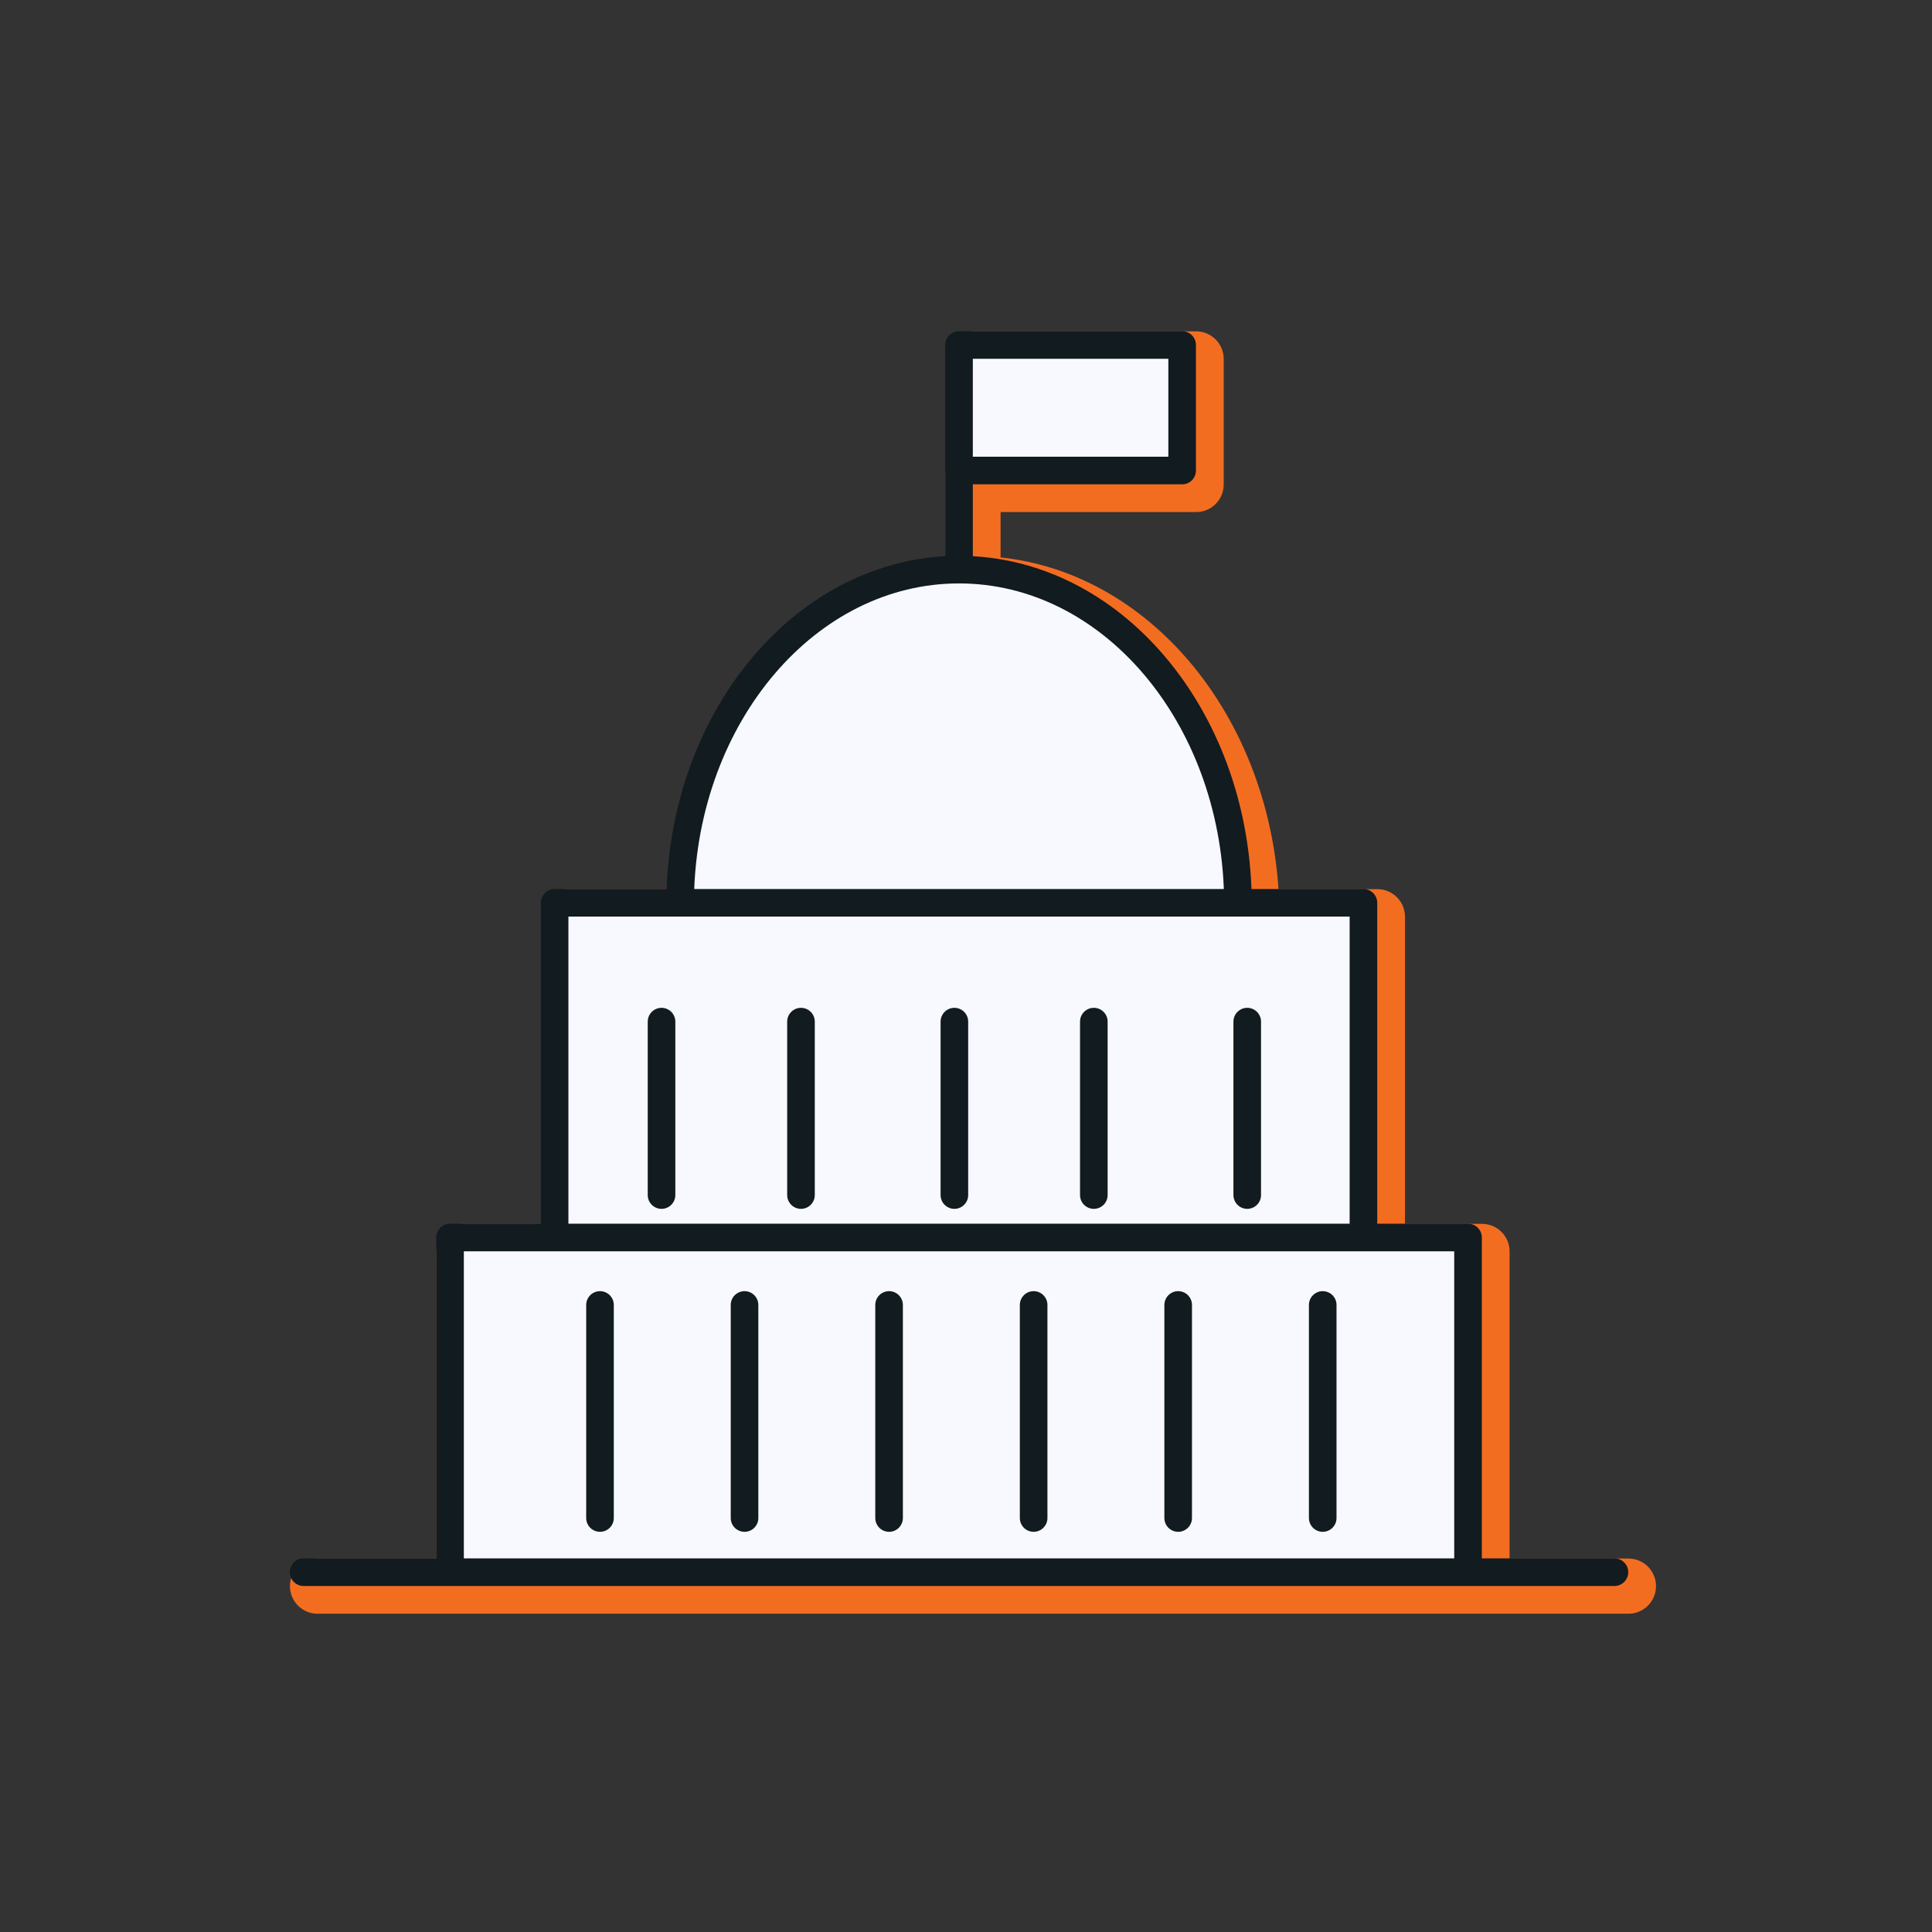
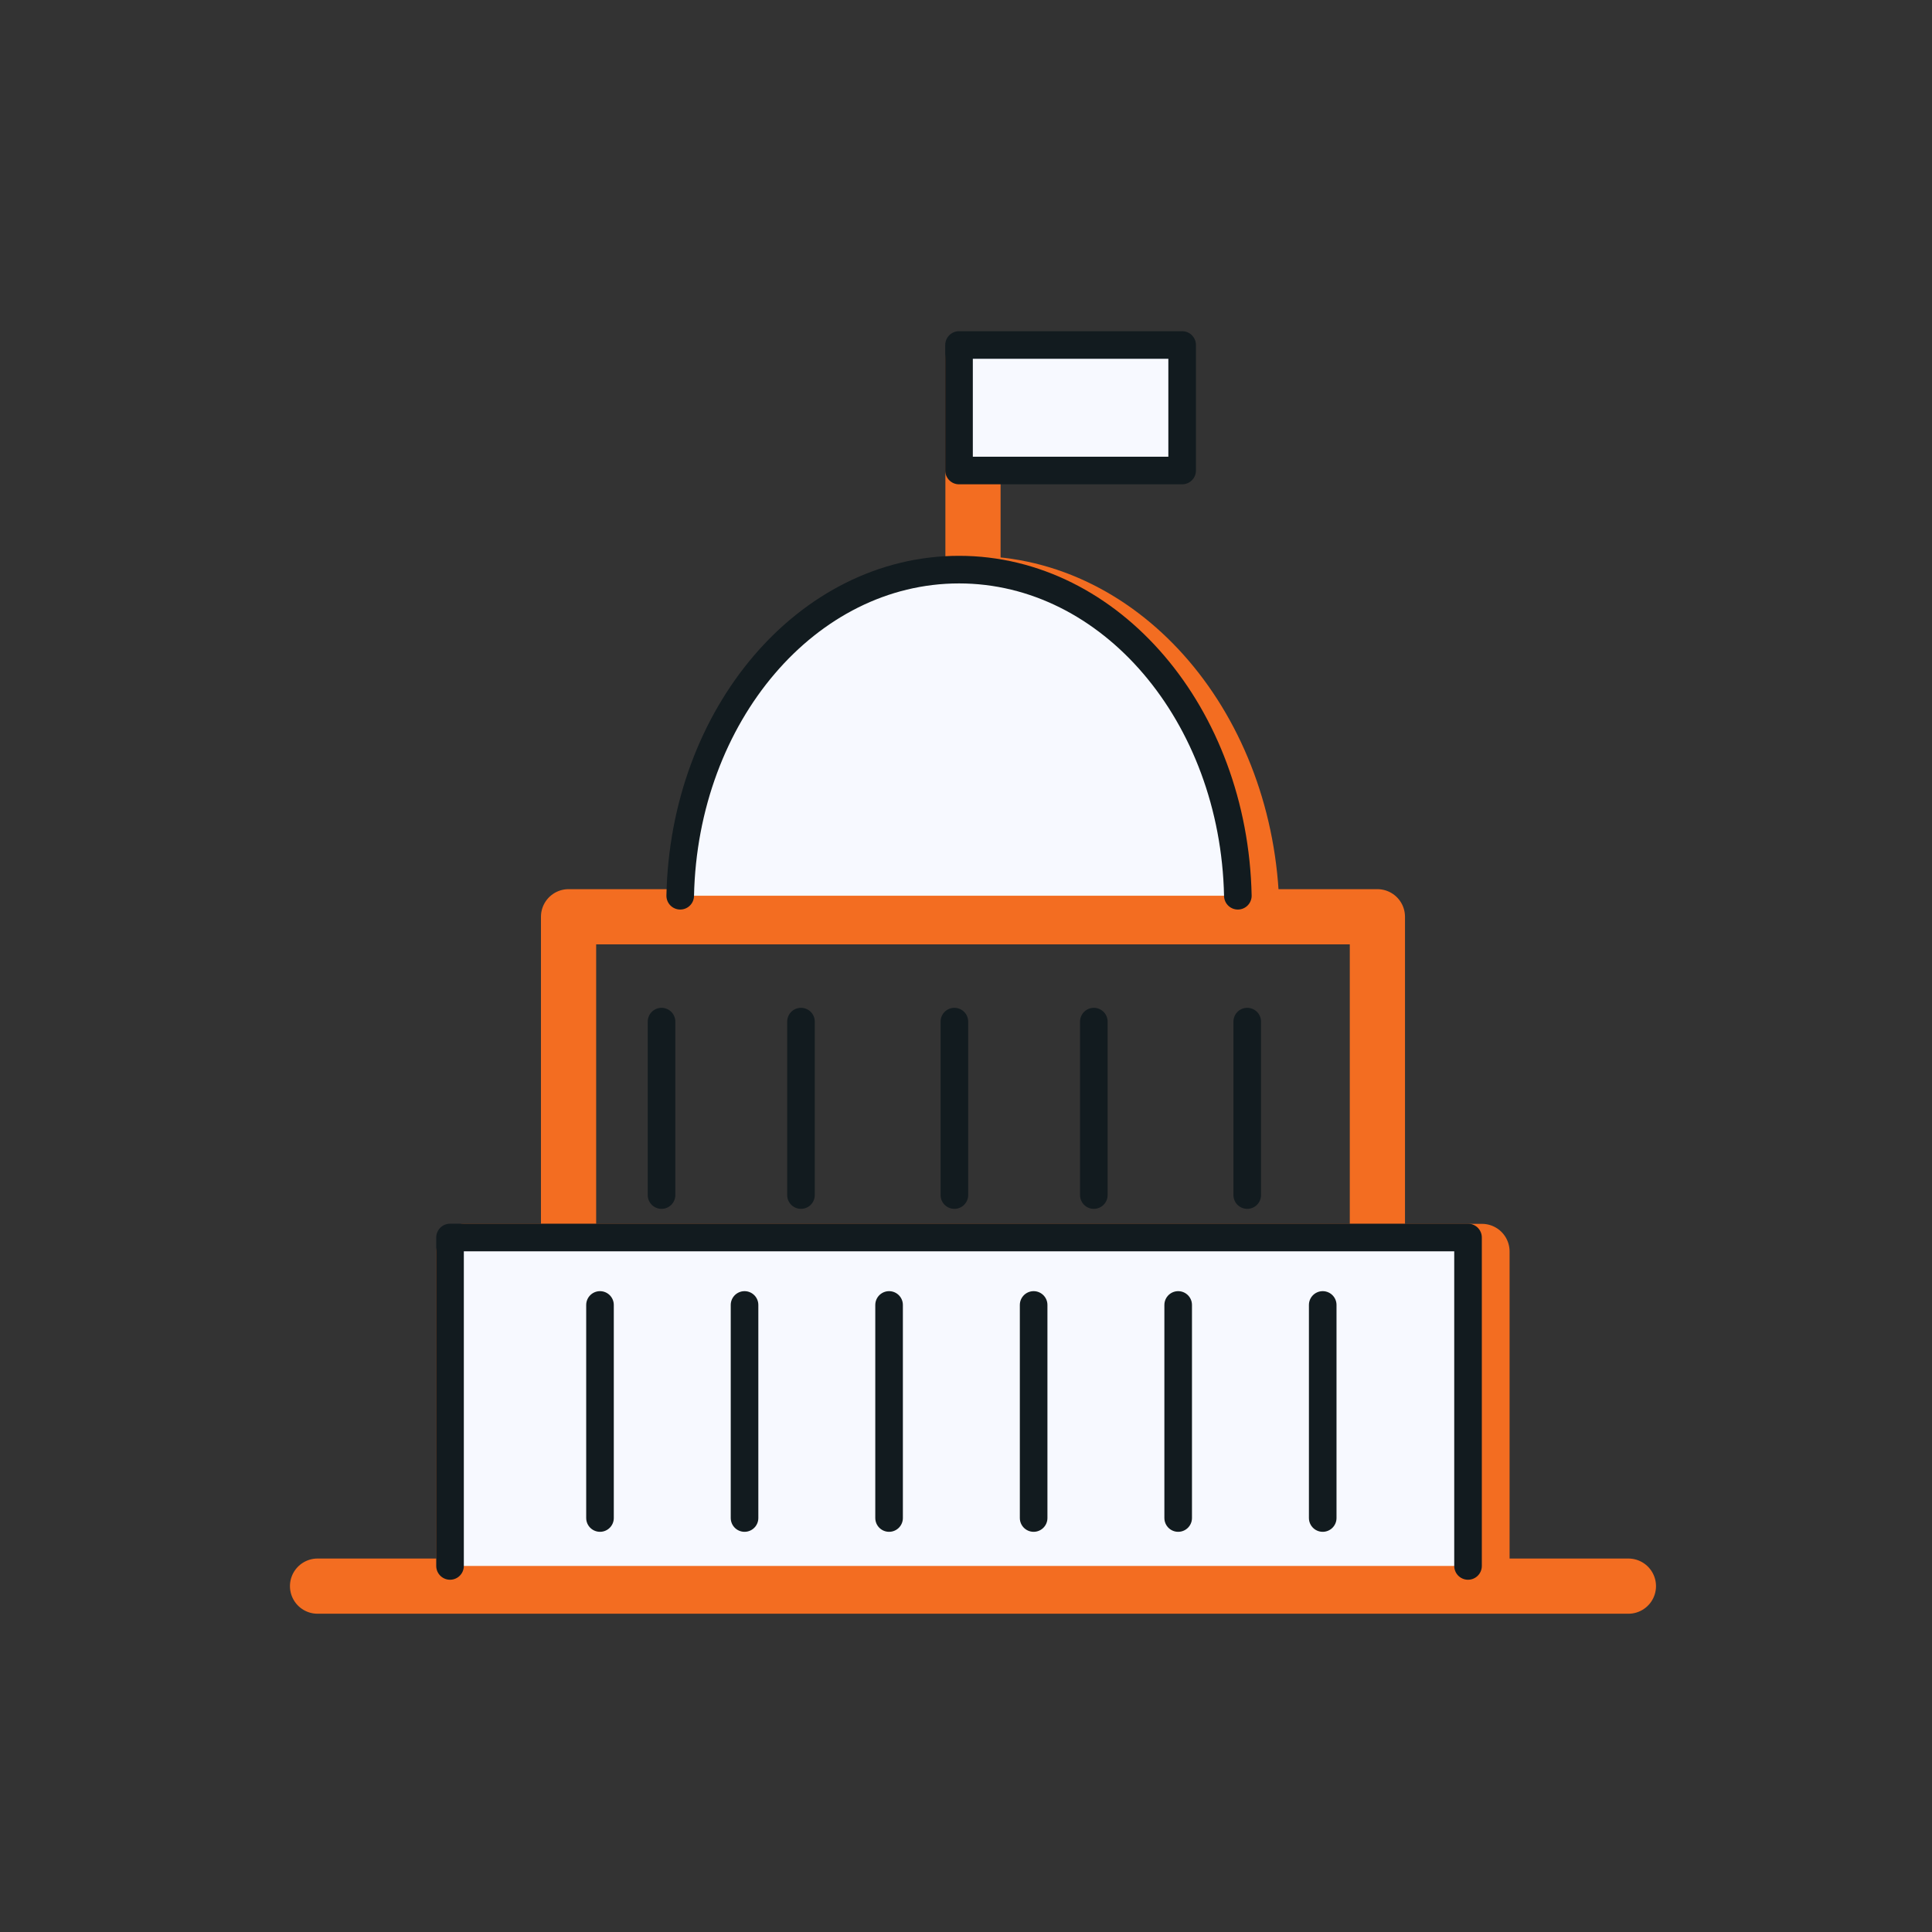
<svg xmlns="http://www.w3.org/2000/svg" width="140px" height="140px" viewBox="0 0 140 140" version="1.1">
  <rect x="0" y="0" width="140" height="140" fill="#333333" stroke="none" />
  <title>icons/tv-govt-icon</title>
  <g id="icons/tv-govt-icon" stroke="none" stroke-width="1" fill="none" fill-rule="evenodd">
    <g id="Group-2">
      <rect id="Rectangle" x="0" y="0" width="140" height="140" />
      <g id="federal-bldg" transform="translate(22, 25)" stroke-linecap="round" stroke-linejoin="round">
        <g id="Group" transform="translate(1.011, 1.011)" stroke="#F36D21" stroke-width="4">
          <g transform="translate(46.484, 0)">
            <line x1="1.011" y1="16.23" x2="1.011" y2="0.062" id="Path" />
-             <rect id="Rectangle" x="1.011" y="0" width="16.168" height="9.095" />
          </g>
          <path d="M27.291,39.909 C27.565,26.801 36.506,16.277 47.495,16.277 C58.484,16.277 67.424,26.801 67.699,39.909" id="Path" />
          <polyline id="Path" points="84.379 88.474 84.379 64.674 10.611 64.674 10.611 88.474" />
          <polyline id="Path" points="76.8 64.674 76.8 40.421 18.189 40.421 18.189 64.674" />
          <line x1="0" y1="88.926" x2="94.989" y2="88.926" id="Path" />
        </g>
        <g id="Group" fill="#F7F9FF" fill-rule="nonzero" stroke="#121B1F" stroke-width="2">
          <g transform="translate(46.484, 0)">
-             <line x1="1.011" y1="16.23" x2="1.011" y2="0.062" id="Path" />
            <rect id="Rectangle" x="1.011" y="0" width="16.168" height="9.095" />
          </g>
          <path d="M27.291,39.909 C27.565,26.801 36.506,16.277 47.495,16.277 C58.484,16.277 67.424,26.801 67.699,39.909" id="Path" />
-           <polyline id="Path" points="76.8 64.674 76.8 40.421 18.189 40.421 18.189 64.674" />
          <polyline id="Path" points="84.379 88.474 84.379 64.674 10.611 64.674 10.611 88.474" />
-           <line x1="0" y1="88.926" x2="94.989" y2="88.926" id="Path" />
          <g transform="translate(25.263, 48.505)" id="Path">
            <line x1="0.674" y1="0.526" x2="0.674" y2="13.093" />
            <line x1="10.779" y1="0.526" x2="10.779" y2="13.093" />
            <line x1="21.895" y1="0.526" x2="21.895" y2="13.093" />
            <line x1="32" y1="0.526" x2="32" y2="13.093" />
            <line x1="43.116" y1="0.526" x2="43.116" y2="13.093" />
          </g>
          <g transform="translate(20.211, 68.716)" id="Path">
            <line x1="1.267" y1="0.846" x2="1.267" y2="16.285" />
            <line x1="11.741" y1="0.846" x2="11.741" y2="16.285" />
            <line x1="22.215" y1="0.846" x2="22.215" y2="16.285" />
            <line x1="32.69" y1="0.846" x2="32.69" y2="16.285" />
            <line x1="43.164" y1="0.846" x2="43.164" y2="16.285" />
            <line x1="53.638" y1="0.846" x2="53.638" y2="16.285" />
          </g>
        </g>
      </g>
    </g>
  </g>
</svg>